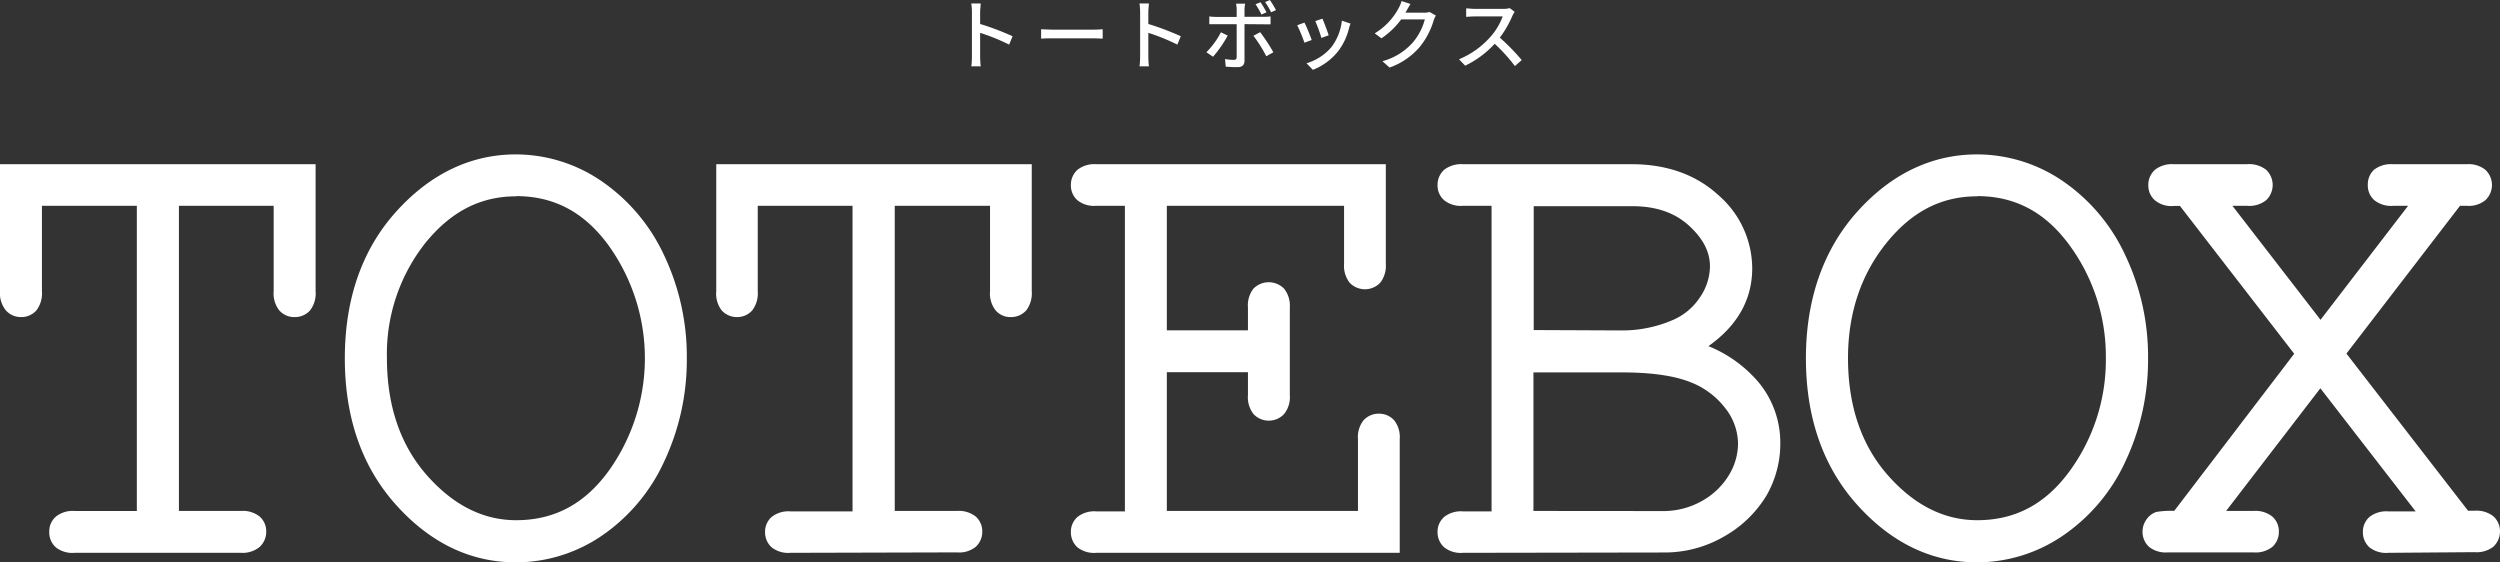
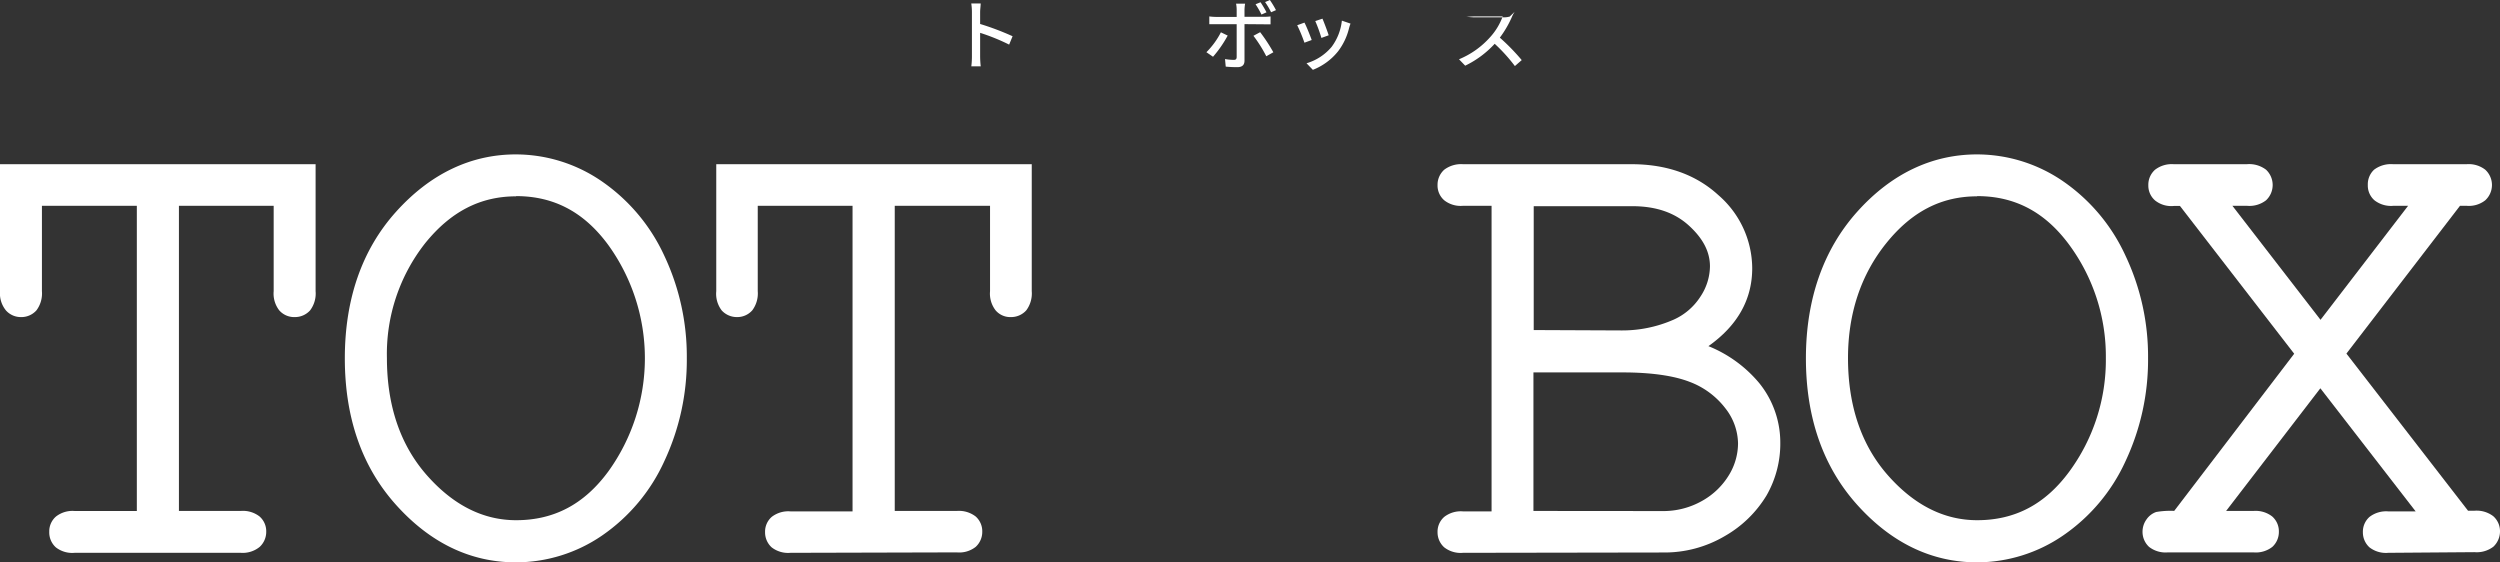
<svg xmlns="http://www.w3.org/2000/svg" viewBox="0 0 456.75 102.74">
  <rect x="0" y="0" width="456.75" height="102.74" fill="#333333" stroke="none" />
  <defs>
    <style>.cls-1{fill:#fff;}</style>
  </defs>
  <g id="レイヤー_2" data-name="レイヤー 2">
    <g id="レイヤー_1-2" data-name="レイヤー 1">
      <path class="cls-1" d="M267.29,101a4.86,4.86,0,0,1-3.43-1,3.68,3.68,0,0,1-1.22-2.77,3.58,3.58,0,0,1,1.23-2.8,4.94,4.94,0,0,1,3.42-1h5.22V37.6h-5.22a4.84,4.84,0,0,1-3.42-1,3.56,3.56,0,0,1-1.23-2.79A3.68,3.68,0,0,1,263.87,31a5.1,5.1,0,0,1,3.42-1h30.8c6.44,0,11.78,1.91,15.86,5.65A17.77,17.77,0,0,1,320.13,49c0,5.72-2.69,10.49-8,14.24A23.56,23.56,0,0,1,321.42,70a17.27,17.27,0,0,1,3.84,10.87,19,19,0,0,1-2.51,9.64,21.12,21.12,0,0,1-7.63,7.43,21.63,21.63,0,0,1-11.19,3Zm36.29-7.63a14.38,14.38,0,0,0,7.52-1.93,13.3,13.3,0,0,0,4.82-4.71A11.19,11.19,0,0,0,317.54,81a10.64,10.64,0,0,0-2.32-6.41,14.72,14.72,0,0,0-6.59-4.85c-2.9-1.11-7-1.7-12.23-1.7H280.16V93.35Zm-7.47-33a23.36,23.36,0,0,0,9.6-1.94,11.27,11.27,0,0,0,4.94-4.21,10.19,10.19,0,0,0,1.76-5.54c0-2.68-1.26-5.11-3.85-7.47s-6-3.54-10.35-3.54h-18V60.3Z" />
-       <path class="cls-1" d="M200.29,101a4.9,4.9,0,0,1-3.44-1,3.73,3.73,0,0,1-1.2-2.77,3.58,3.58,0,0,1,1.23-2.8,4.93,4.93,0,0,1,3.41-1h5.23V37.6h-5.23a4.86,4.86,0,0,1-3.43-1,3.61,3.61,0,0,1-1.21-2.79A3.68,3.68,0,0,1,196.88,31a5,5,0,0,1,3.41-1h52.9V48.2a5.05,5.05,0,0,1-1,3.43,3.86,3.86,0,0,1-5.63,0,5.06,5.06,0,0,1-1-3.43V37.6H213.18V60.35H228V56.18A5,5,0,0,1,229,52.74a3.92,3.92,0,0,1,5.6,0,5,5,0,0,1,1.05,3.45v16a4.88,4.88,0,0,1-1.05,3.45,3.74,3.74,0,0,1-2.77,1.21A3.79,3.79,0,0,1,229,75.63,5,5,0,0,1,228,72.18V68H213.18V93.35H248.1V80.23a4.94,4.94,0,0,1,1-3.42,3.72,3.72,0,0,1,2.82-1.23,3.67,3.67,0,0,1,2.81,1.23,4.94,4.94,0,0,1,1,3.42V101Z" />
      <path class="cls-1" d="M361.2,102.74c-8.27,0-15.64-3.55-21.9-10.52s-9.36-16-9.36-26.76,3.17-19.84,9.36-26.76,13.64-10.49,21.9-10.49a27.8,27.8,0,0,1,15.7,4.89,33.36,33.36,0,0,1,11.41,13.58,43,43,0,0,1,4.14,18.78,43.5,43.5,0,0,1-4.11,18.78,33.09,33.09,0,0,1-11.42,13.6,27.84,27.84,0,0,1-15.72,4.9m0-66.87c-6.52,0-11.93,2.79-16.57,8.55s-7,12.85-7,21c0,8.73,2.45,15.94,7.3,21.43s10.32,8.19,16.29,8.19c6.95,0,12.46-2.92,16.86-8.91a34.44,34.44,0,0,0,6.66-20.71,34.39,34.39,0,0,0-6.66-20.65c-4.4-6-9.91-8.94-16.86-8.94" />
      <path class="cls-1" d="M94.23,102.74c-8.27,0-15.64-3.55-21.89-10.52S63,76.27,63,65.46s3.13-19.84,9.35-26.76S86,28.21,94.23,28.21a27.73,27.73,0,0,1,15.68,4.89,33.5,33.5,0,0,1,11.44,13.58,43.13,43.13,0,0,1,4.13,18.78,43.5,43.5,0,0,1-4.1,18.78A33.11,33.11,0,0,1,110,97.84a27.84,27.84,0,0,1-15.72,4.9m0-66.87c-6.52,0-11.93,2.79-16.59,8.55a32.71,32.71,0,0,0-7,21c0,8.73,2.47,15.94,7.32,21.43s10.31,8.19,16.28,8.19c6.94,0,12.45-2.92,16.85-8.91a35.35,35.35,0,0,0,0-41.36c-4.4-6-9.91-8.94-16.85-8.94" />
      <path class="cls-1" d="M13.63,101a4.86,4.86,0,0,1-3.43-1A3.67,3.67,0,0,1,9,97.16a3.56,3.56,0,0,1,1.24-2.8,4.87,4.87,0,0,1,3.4-1H25V37.6H7.66V53.2a5.15,5.15,0,0,1-1,3.5,3.68,3.68,0,0,1-2.83,1.23,3.63,3.63,0,0,1-2.74-1.21A4.93,4.93,0,0,1,0,53.2V30H57.66V53.2a5.1,5.1,0,0,1-1,3.5,3.71,3.71,0,0,1-2.81,1.23A3.61,3.61,0,0,1,51,56.68a5,5,0,0,1-1-3.48V37.6H32.69V93.35H44a4.93,4.93,0,0,1,3.41,1,3.58,3.58,0,0,1,1.23,2.8,3.73,3.73,0,0,1-1.2,2.77A4.89,4.89,0,0,1,44,101Z" />
      <path class="cls-1" d="M144.42,101a4.89,4.89,0,0,1-3.44-1,3.69,3.69,0,0,1-1.2-2.77,3.57,3.57,0,0,1,1.22-2.8,4.94,4.94,0,0,1,3.42-1h11.34V37.6H138.44V53.2a5.15,5.15,0,0,1-1,3.5,3.65,3.65,0,0,1-2.81,1.23,3.74,3.74,0,0,1-2.77-1.21,5,5,0,0,1-1-3.52V30h57.64V53.2a5.15,5.15,0,0,1-1,3.5,3.71,3.71,0,0,1-2.81,1.23,3.51,3.51,0,0,1-2.81-1.25,5,5,0,0,1-1-3.48V37.6H163.47V93.35h11.34a5,5,0,0,1,3.43,1,3.6,3.6,0,0,1,1.22,2.8,3.7,3.7,0,0,1-1.21,2.77,4.84,4.84,0,0,1-3.44,1Z" />
      <path class="cls-1" d="M436.34,101a4.9,4.9,0,0,1-3.44-1,3.69,3.69,0,0,1-1.2-2.77,3.59,3.59,0,0,1,1.22-2.8,5,5,0,0,1,3.42-1h5L423.93,70.94,406.71,93.35h5a4.93,4.93,0,0,1,3.41,1,3.6,3.6,0,0,1,1.23,2.8,3.69,3.69,0,0,1-1.2,2.77,4.89,4.89,0,0,1-3.44,1H396.08a4.9,4.9,0,0,1-3.44-1,3.73,3.73,0,0,1-1.2-2.77,3.81,3.81,0,0,1,.74-2.27,3.53,3.53,0,0,1,1.76-1.34,15.34,15.34,0,0,1,3.29-.2l21.92-28.71-20.87-27h-1.13a4.74,4.74,0,0,1-3.41-1,3.57,3.57,0,0,1-1.24-2.79A3.66,3.66,0,0,1,393.74,31a5,5,0,0,1,3.41-1h13.34A5.09,5.09,0,0,1,414,31a3.83,3.83,0,0,1,0,5.6,4.94,4.94,0,0,1-3.48,1h-2.66l16.1,20.83,16-20.83h-2.67a4.9,4.9,0,0,1-3.47-1,3.56,3.56,0,0,1-1.22-2.8A3.64,3.64,0,0,1,433.75,31a5.1,5.1,0,0,1,3.47-1h13.42a4.93,4.93,0,0,1,3.41,1,3.8,3.8,0,0,1,0,5.6,4.83,4.83,0,0,1-3.41,1h-1.2l-20.75,27,22.22,28.71h1.18a5,5,0,0,1,3.43,1,3.65,3.65,0,0,1,1.23,2.8,3.83,3.83,0,0,1-1.21,2.77,5,5,0,0,1-3.45,1Z" />
      <path class="cls-1" d="M184.37,8.15A37,37,0,0,0,179.07,6v4.32a16.52,16.52,0,0,0,.11,1.8h-1.72a14.75,14.75,0,0,0,.11-1.8V2.2a10.68,10.68,0,0,0-.12-1.57h1.72c0,.46-.1,1.08-.1,1.57V4.38A49.33,49.33,0,0,1,185,6.62Z" />
-       <path class="cls-1" d="M190.21,5.34c.45,0,1.32.08,2.08.08h7.6c.69,0,1.24-.06,1.57-.08V7.06c-.31,0-.94-.06-1.55-.06h-7.62c-.79,0-1.61,0-2.08.06Z" />
-       <path class="cls-1" d="M215.1,8.15A37,37,0,0,0,209.8,6v4.32a16.52,16.52,0,0,0,.11,1.8h-1.72a14.75,14.75,0,0,0,.11-1.8V2.2a10.68,10.68,0,0,0-.12-1.57h1.72c0,.46-.1,1.08-.1,1.57V4.38a49.33,49.33,0,0,1,5.93,2.24Z" />
      <path class="cls-1" d="M224.3,6.5a21.12,21.12,0,0,1-2.68,3.87l-1.21-.83a14.47,14.47,0,0,0,2.65-3.64Zm3.07-2.09v6.67c0,.76-.39,1.19-1.3,1.19a21.12,21.12,0,0,1-2.13-.1l-.13-1.38a9.86,9.86,0,0,0,1.6.15c.37,0,.52-.14.53-.52v-6H222.2c-.43,0-.88,0-1.26,0V3a10.07,10.07,0,0,0,1.25.09h3.75V1.76a5.81,5.81,0,0,0-.11-1.09h1.65a8,8,0,0,0-.11,1.11V3.07h3.52A8.62,8.62,0,0,0,232.13,3V4.44c-.4,0-.88,0-1.23,0Zm2.86,1.47a30.52,30.52,0,0,1,2.41,3.67l-1.29.73A24.25,24.25,0,0,0,229,6.54Zm.24-3.22A15.43,15.43,0,0,0,229.39.78l.91-.37a18.93,18.93,0,0,1,1.09,1.84Zm1.76-.42a13.37,13.37,0,0,0-1.1-1.86L232,0a16,16,0,0,1,1.12,1.85Z" />
      <path class="cls-1" d="M239.65,7.31l-1.33.49A28.23,28.23,0,0,0,237,4.61l1.32-.48C238.68,4.78,239.38,6.55,239.65,7.31Zm7.09-3a7.78,7.78,0,0,0-.27.84,11.38,11.38,0,0,1-2,4.22,11.06,11.06,0,0,1-4.61,3.39l-1.16-1.2a9.48,9.48,0,0,0,4.59-3,9.77,9.77,0,0,0,1.87-4.79Zm-4,2.14-1.32.48a26,26,0,0,0-1.12-3.08l1.31-.44C241.88,4,242.56,5.83,242.75,6.44Z" />
-       <path class="cls-1" d="M262.33,2.84a5.22,5.22,0,0,0-.39.86,13.91,13.91,0,0,1-2.46,4.76,12.8,12.8,0,0,1-5.61,3.88l-1.3-1.16a11.36,11.36,0,0,0,5.62-3.5,10.79,10.79,0,0,0,2.13-4.14H256A14.57,14.57,0,0,1,252.39,7l-1.23-.91a11.82,11.82,0,0,0,4.39-4.64,5.9,5.9,0,0,0,.52-1.26l1.63.54c-.28.42-.58,1-.73,1.24-.06.11-.13.24-.2.35h3.36a3.18,3.18,0,0,0,1.05-.14Z" />
-       <path class="cls-1" d="M276.73,2.16a5.12,5.12,0,0,0-.41.72,19.19,19.19,0,0,1-2.3,4,37.86,37.86,0,0,1,4,4.1l-1.25,1.09A30.19,30.19,0,0,0,273.08,8a17.77,17.77,0,0,1-5.39,4l-1.13-1.17a15.62,15.62,0,0,0,5.75-4.11A11.42,11.42,0,0,0,274.54,3H269.4c-.55,0-1.3.07-1.53.08V1.53c.28,0,1.1.09,1.53.09h5.2a4.1,4.1,0,0,0,1.22-.14Z" />
+       <path class="cls-1" d="M276.73,2.16a5.12,5.12,0,0,0-.41.72,19.19,19.19,0,0,1-2.3,4,37.86,37.86,0,0,1,4,4.1l-1.25,1.09A30.19,30.19,0,0,0,273.08,8a17.77,17.77,0,0,1-5.39,4l-1.13-1.17a15.62,15.62,0,0,0,5.75-4.11A11.42,11.42,0,0,0,274.54,3H269.4c-.55,0-1.3.07-1.53.08c.28,0,1.1.09,1.53.09h5.2a4.1,4.1,0,0,0,1.22-.14Z" />
    </g>
  </g>
</svg>